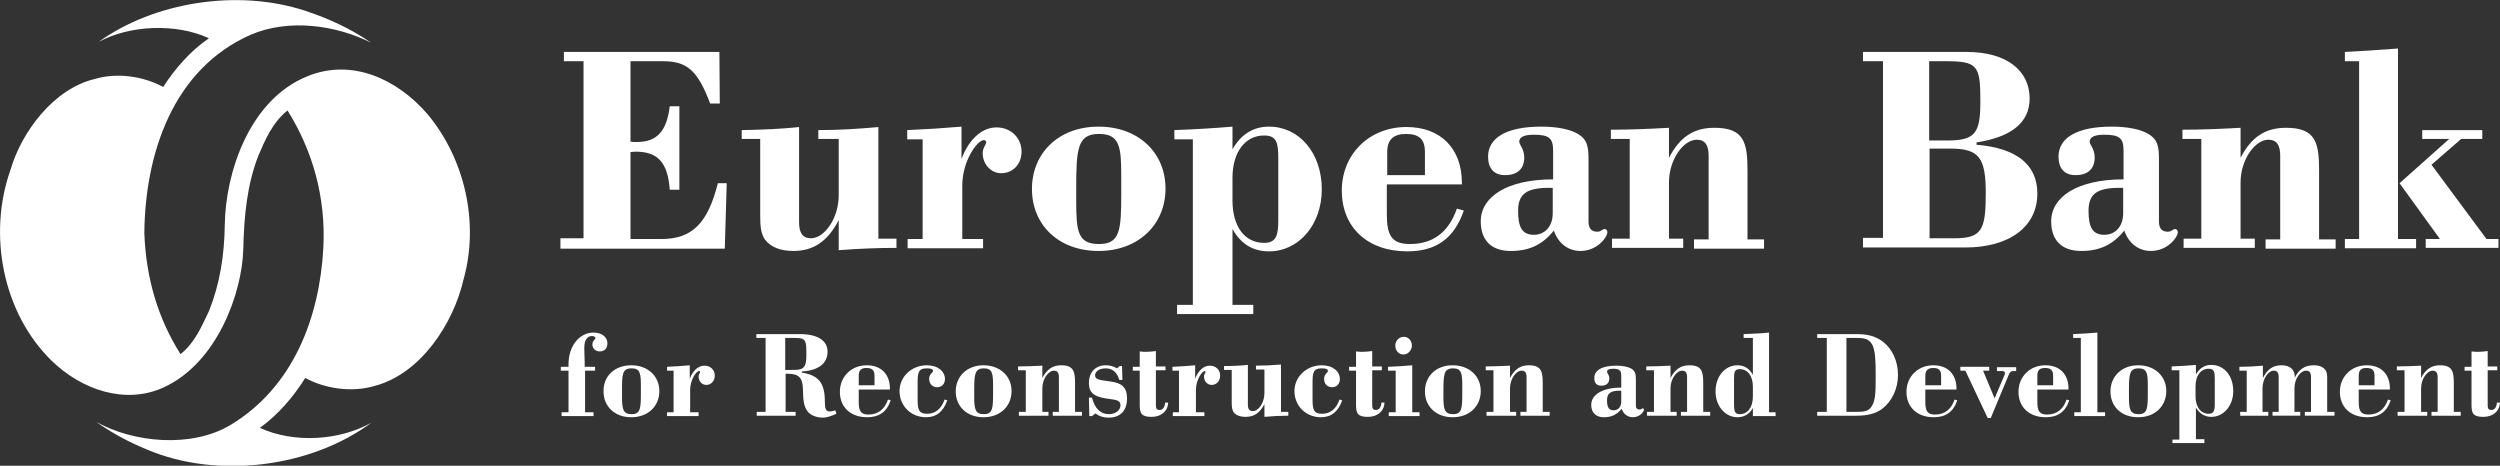
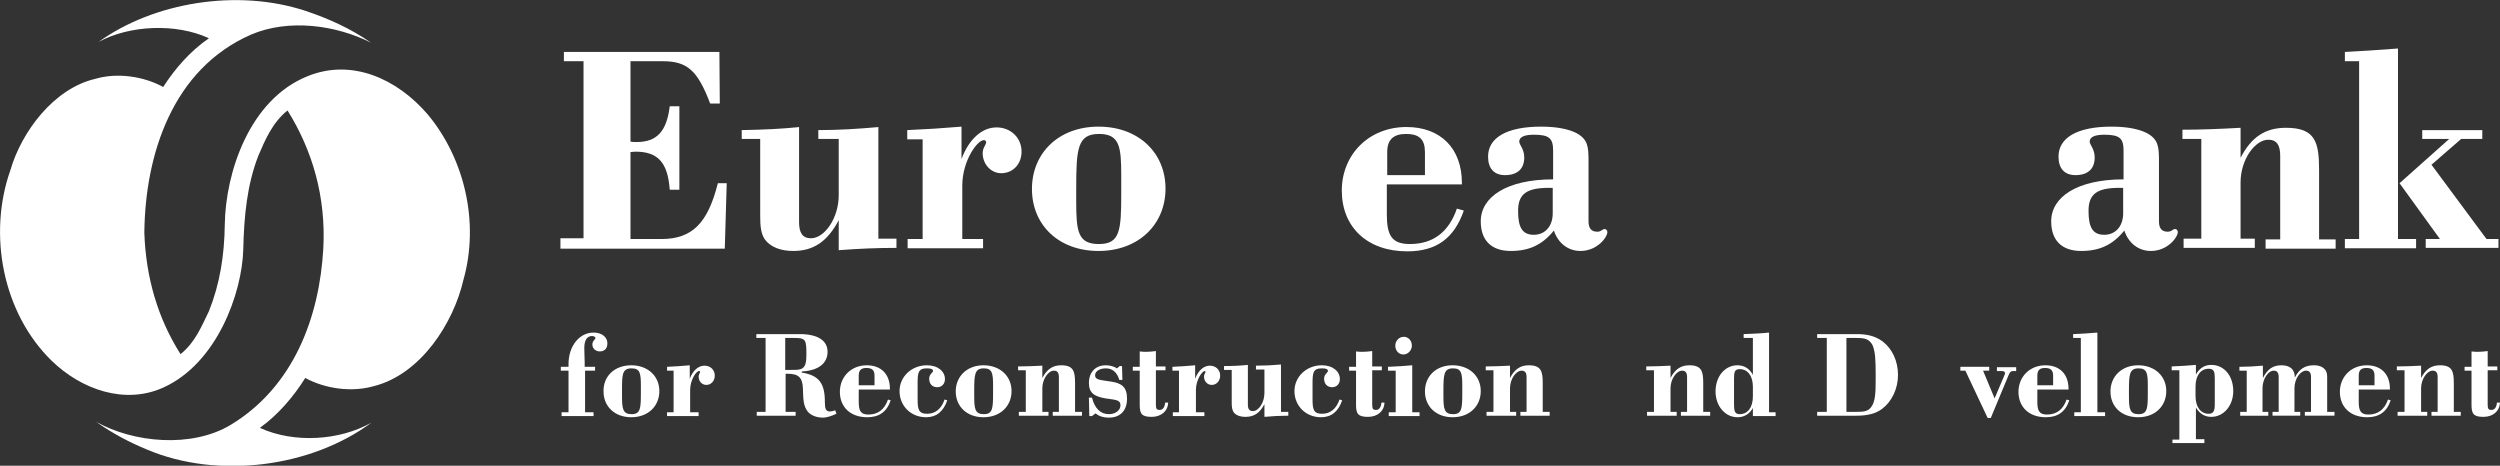
<svg xmlns="http://www.w3.org/2000/svg" version="1.1" id="Layer_1" x="0px" y="0px" viewBox="0 0 649.5 121" style="enable-background:new 0 0 649.5 121;" xml:space="preserve">
  <rect x="0" y="0" width="649.5" height="121" fill="#333333" stroke="none" />
  <style type="text/css">
	.st0{fill:#FFFFFF;}
</style>
  <g>
    <path class="st0" d="M63.2,64.8c-0.3,11.3-6.8,29.6-20.8,35.9c-10,4.5-21.3,0.5-29-7C0.7,81.3-3.2,60.9,2.7,44.2   c2.9-10,11.3-21.2,22-23.7c5.7-1.7,12.6-0.7,17.7,2.1c3-4.7,7.1-9.4,11.8-12.6l0-0.1C45.7,6,33.7,6.5,25.6,10.9   C39.9,0.6,61.6-3,79.3,2.8c6,2,11.8,4.6,17.1,8.3C87.3,6.5,75,4.8,65.2,9c-20.3,8.9-27.5,31-27.7,51.5c0.4,11.6,3.5,22.2,9.4,31.5   c3.8-3,5.5-7.3,7.4-11.2c2.8-7,4-14.4,4.1-22.5c0.2-13.3,6.3-32.4,21.5-38.5c11.5-4.7,23.3,0.7,31.2,9.9c9.6,11.5,13.5,28.1,9.3,43   c-2.6,11.3-11.1,24.5-23.2,27.6c-5.9,1.7-12.7,0.7-17.9-2.1c-3,4.8-7,9.5-11.7,12.9l0,0.1c8.8,4,20.6,3.3,28.9-1.4   c-15.6,11.6-39.9,14.8-58.3,7c-4.6-1.9-9-4.2-13.2-7.2c9.6,5.4,24.7,6.9,34.9,0.8C76.3,100.5,83,82.4,84,64.5   c0.7-13.3-2.8-25.4-9.3-35.8c-3.9,3.1-5.8,7.6-7.6,11.8C64.2,48,63.4,56,63.2,64.8L63.2,64.8z" />
    <path class="st0" d="M474.6,107V87.8h-2.5v-1h10.3c2.7,0,4.8,0.5,6.7,1.9c2.5,1.9,4,5.1,4,8.7c0,3.6-1.6,6.9-4.1,8.8   c-1.7,1.3-3.9,1.8-6.7,1.8h-10.2v-1H474.6L474.6,107z M482.3,107c1.8,0,3-0.1,3.8-1.2c1.1-1.4,1.2-3.7,1.2-7.1c0-0.5,0-1,0-1.5   c0-3.5-0.1-5.9-0.8-7.5c-0.9-1.7-2.1-1.9-4.3-1.9h-2.5V107H482.3L482.3,107z" />
-     <path class="st0" d="M508.5,104c-1,3-3,4.4-6.1,4.4c-4.3,0-7.1-2.6-7.1-6.6c0-3.9,2.9-6.9,7-6.9c3.7,0,6,2.3,6,6.1   c0,0.1,0,0.1,0,0.2h-8.1v3.2c0,2.3,0.5,3.3,2.5,3.3c2.5,0,4.2-1.3,5.1-3.9L508.5,104L508.5,104z M504.3,100.1v-2.5c0-1.4-0.6-2-2-2   c-1.4,0-2.1,0.6-2.1,2v2.5H504.3L504.3,100.1z" />
    <path class="st0" d="M510.6,96.3h-1.3v-1h7.5v1h-1.6l3,7.2l2.5-5.9c0.1-0.2,0.2-0.4,0.2-0.7c0-0.3-0.3-0.5-0.8-0.5h-1.3v-1h5v1   h-0.8c-0.5,0-0.8,0.2-1.1,0.9l-4.7,11.3h-0.8L510.6,96.3L510.6,96.3z" />
    <path class="st0" d="M537.6,104c-1,3-3,4.4-6.1,4.4c-4.3,0-7.1-2.6-7.1-6.6c0-3.9,2.9-6.9,7-6.9c3.7,0,6,2.3,6,6.1   c0,0.1,0,0.1,0,0.2h-8.1v3.2c0,2.3,0.5,3.3,2.5,3.3c2.5,0,4.2-1.3,5.1-3.9L537.6,104L537.6,104z M533.4,100.1v-2.5   c0-1.4-0.6-2-2.1-2c-1.4,0-2,0.6-2,2v2.5H533.4L533.4,100.1z" />
    <path class="st0" d="M540.6,107.1V87.8h-2v-1c2.2-0.1,4.3-0.2,6.3-0.4v20.7h2v1h-8v-1H540.6L540.6,107.1z" />
    <path class="st0" d="M555.5,94.9c4.3,0,7.3,2.8,7.3,6.7c0,3.9-2.9,6.8-7.3,6.8s-7.2-2.8-7.2-6.7C548.3,97.8,551.2,94.9,555.5,94.9   L555.5,94.9z M553.1,101.6c0,0.4,0,0.8,0,1.3c0,3.3,0.2,4.7,2.5,4.7c2.3,0,2.4-1.5,2.4-5.5c0-0.6,0-1.2,0-1.9   c0-3.2-0.2-4.5-2.4-4.5C553.2,95.7,553.1,97.3,553.1,101.6L553.1,101.6z" />
    <path class="st0" d="M564.5,114.2h1.7v-18h-2v-1c2.2-0.1,4.3-0.2,6.3-0.4v2.5c0.9-1.6,2.2-2.5,4-2.5c3.3,0,5.7,2.8,5.7,6.8   c0,3.8-2.5,6.7-5.7,6.7c-1.7,0-3-0.8-4-2.4v8.2h2.2v1h-8.3V114.2L564.5,114.2z M575.4,98.3c0-1.7-0.2-2.5-1.6-2.5   c-2,0-3.4,1.7-3.4,4.6v2.5c0,2.9,1.4,4.6,3.4,4.6c1.3,0,1.6-0.8,1.6-2.5V98.3L575.4,98.3z" />
    <path class="st0" d="M583.7,107.1V96.3h-1.9v-1c1.9,0,3.9-0.1,6.1-0.3v3.2c1.2-2.3,2.6-3.3,4.8-3.3c2.3,0,3.5,1.1,3.5,3.2   c1.1-2.2,2.6-3.2,4.9-3.2c1.4,0,2.4,0.4,3,1.2c0.5,0.6,0.5,1.4,0.5,2.3c0,0.3,0,0.6,0,1v7.6h1.9v1h-7.7v-1h1.6v-9   c0-1.2-0.4-1.7-1.3-1.7c-1.4,0-3,2-3,4.6v6.1h1.5v1h-7.2v-1h1.6v-9c0-1.2-0.4-1.7-1.3-1.7c-1.4,0-2.9,2.1-2.9,4.6v6.1h1.5v1H582v-1   H583.7L583.7,107.1z" />
    <path class="st0" d="M621.1,104c-1,3-3,4.4-6.1,4.4c-4.3,0-7.1-2.6-7.1-6.6c0-3.9,2.9-6.9,7-6.9c3.7,0,6,2.3,6,6.1   c0,0.1,0,0.1,0,0.2h-8.1v3.2c0,2.3,0.5,3.3,2.5,3.3c2.5,0,4.2-1.3,5.1-3.9L621.1,104L621.1,104z M616.9,100.1v-2.5   c0-1.4-0.6-2-2.1-2c-1.4,0-2,0.6-2,2v2.5H616.9L616.9,100.1z" />
    <path class="st0" d="M624.7,107.1V96.2h-2v-1c2,0,4.1-0.1,6.3-0.2v3.2c1.2-2.3,2.7-3.3,4.9-3.3c3.2,0,3.6,1.6,3.6,4.6v7.5h1.8v1   h-7.6v-1h1.6v-9c0-1.2-0.4-1.7-1.3-1.7c-1.4,0-3,2.1-3,4.6v6.1h1.6v1h-7.7v-1H624.7L624.7,107.1z" />
    <path class="st0" d="M642.1,96.3h-1.8v-1h1.8v-4c0.6,0.1,1.2,0.1,1.8,0.1c0.8,0,1.6-0.1,2.4-0.2v4h2.5v1h-2.5v8.9   c0,1.1,0.2,1.4,1,1.4c0.8,0,1.3-0.7,1.4-1.9h0.8c-0.1,2.2-1.8,3.7-4.3,3.7c-2.7,0-3.1-0.9-3.1-3.2V96.3L642.1,96.3z" />
-     <path class="st0" d="M489.2,61.9V15.9H484v-2.4h27c10.4,0,16.3,4.9,16.3,12.1c0,6.2-4.7,10-13.8,11.4v0.6   c10.5,0.9,15.8,5.2,15.8,12.7c0,8.5-7.1,14-18.8,14H484v-2.5H489.2L489.2,61.9z M505.9,36.5c7.4,0,8.6-2,8.6-10.3   c0-9.2-0.7-10.3-9.1-10.3h-4.2v20.6H505.9L505.9,36.5z M507.8,61.9c7.1,0,8.1-2.2,8.1-11.7c0-9.2-1.7-11.6-9.2-11.6h-5.4v23.3   H507.8L507.8,61.9z" />
    <path class="st0" d="M540.7,65.2c-5.1,0-7.8-2.8-7.8-7.7c0-6.3,6.7-10.9,18.8-10.9v-7.4c0-3.2-0.9-4.2-5-4.2   c-2.5,0-3.8,0.6-3.8,1.8c0,0.8,1.3,1.9,1.3,4.1c0,3-1.8,4.6-5,4.6c-2.8,0-4.4-1.7-4.4-4.8c0-4.9,4.8-7.8,13.8-7.8   c4.2,0,7.3,0.7,9.2,1.7c2.9,1.6,3.1,3.5,3.1,7.1v15.8c0,1.8,0.7,2.7,2.3,2.7c1,0,1.3-0.7,1.9-0.7c0.4,0,0.7,0.4,0.7,0.8   c0,1.3-2.6,4.9-7,4.9c-3.2,0-5.8-2-6.9-5.3C548.9,63.6,545.5,65.2,540.7,65.2L540.7,65.2z M550.7,48.8c-5.8,0-8.1,1.5-8.1,6   c0,4.3,1.1,6.2,4.1,6.2c2.8,0,4.9-2.1,4.9-5.6v-6.6C551.3,48.8,551,48.8,550.7,48.8L550.7,48.8z" />
    <path class="st0" d="M571.9,62.1v-26H567v-2.4c4.8,0,9.8-0.2,15.1-0.5v7.8c2.8-5.4,6.4-7.8,11.8-7.8c7.7,0,8.6,3.8,8.6,11.1v17.9   h4.3v2.4h-18.2v-2.4h3.8V40.5c0-2.8-0.9-4.2-3.1-4.2c-3.4,0-7.2,5.1-7.2,11.1v14.6h3.7v2.4h-18.5v-2.4H571.9L571.9,62.1z" />
    <path class="st0" d="M612.9,62.1V15.9h-3.7v-2.4c4-0.2,8.6-0.5,13.8-0.9v49.5h4.7v2.4h-18.5v-2.4H612.9L612.9,62.1z" />
    <polygon class="st0" points="636.3,36.1 629.3,36.1 629.3,33.8 644.9,33.8 644.9,36.1 639.4,36.1 631.7,42.8 646,62.1 649.1,62.1    649.1,64.4 630.2,64.4 630.2,62.1 633.9,62.1 623.4,47.6 636.3,36.1  " />
    <path class="st0" d="M147.7,96.3h-2v-1h2v-0.7c0-4.8,2.9-8.2,6.5-8.2c2.2,0,3.6,1.2,3.6,2.8c0,1.3-0.7,2.1-2,2.1   c-1.1,0-1.9-0.8-1.9-1.8c0-1,0.8-1.3,0.8-1.7c0-0.2-0.3-0.5-0.9-0.5c-1.2,0-2,1-2,3.1c0,1.5,0.1,2.7,0.1,3.7v1.2h2.7v1H152v10.8   h2.2v1h-8.3v-1h1.8V96.3L147.7,96.3z" />
    <path class="st0" d="M164,94.9c4.3,0,7.3,2.8,7.3,6.7c0,3.9-2.9,6.8-7.3,6.8c-4.3,0-7.2-2.8-7.2-6.7   C156.7,97.8,159.6,94.9,164,94.9L164,94.9z M161.6,101.6c0,0.4,0,0.8,0,1.3c0,3.3,0.2,4.7,2.5,4.7c2.3,0,2.4-1.5,2.4-5.5   c0-0.6,0-1.2,0-1.9c0-3.2-0.2-4.5-2.4-4.5C161.6,95.7,161.6,97.3,161.6,101.6L161.6,101.6z" />
    <path class="st0" d="M173.4,107.1h1.6V96.3h-1.7v-1c2-0.1,3.9-0.2,5.9-0.4v3.5c0.8-2.2,2.3-3.4,3.8-3.4c1.6,0,2.7,1.1,2.7,2.6   c0,1.3-0.9,2.4-2.2,2.4c-1.1,0-2-0.9-2-2.2c0-0.6,0.4-0.9,0.4-1.2c0-0.1-0.1-0.2-0.3-0.2c-0.7,0-2.3,2.3-2.3,4.9v5.8h2.2v1h-8.2   V107.1L173.4,107.1z" />
    <path class="st0" d="M198.9,107V87.8h-2.4v-1h11.3c4.7,0,7.2,1.7,7.2,4.6c0,3-2.4,4.9-6.7,5.1v0.3c4.5,0.7,6,2.8,6,7.6   c0,1.7,0.2,2.5,1.3,2.5c0.4,0,0.8-0.1,1.4-0.3l0.3,0.9c-1.5,0.7-2.7,1-3.5,1c-1.7,0-3.1-0.6-3.9-1.5c-1.3-1.6-1.2-3.6-1.3-6   c-0.1-2.9-1.1-3.9-4-3.9c-0.2,0-0.3,0-0.5,0v9.9h2.6v1h-10.1v-1H198.9L198.9,107z M206.5,96.1c2.5,0,3-1,3-4c0-3.7-0.1-4.3-3-4.3   H204v8.3H206.5L206.5,96.1z" />
    <path class="st0" d="M231.4,104c-1,3-3,4.4-6.1,4.4c-4.3,0-7.1-2.6-7.1-6.6c0-3.9,2.9-6.9,7-6.9c3.7,0,6,2.3,6,6.1   c0,0.1,0,0.1,0,0.2h-8.1v3.2c0,2.3,0.5,3.3,2.5,3.3c2.5,0,4.2-1.3,5.1-3.9L231.4,104L231.4,104z M227.2,100.1v-2.5   c0-1.4-0.6-2-2.1-2c-1.4,0-2,0.6-2,2v2.5H227.2L227.2,100.1z" />
    <path class="st0" d="M246.1,104c-1,2.9-2.8,4.4-5.5,4.4c-4,0-6.9-3-6.9-6.8c0-3.7,3.1-6.7,7.1-6.7c2.9,0,4.7,1.6,4.7,3.6   c0,1.2-0.8,2.1-2,2.1c-1.3,0-2.1-0.9-2.1-2.2c0-1.2,1-1.6,1-2c0-0.5-0.5-0.7-1.6-0.7c-2.3,0-2.4,1.2-2.4,4v3.9   c0,2.7,0.2,3.9,2.5,3.9c2.1,0,3.7-1.3,4.5-3.7L246.1,104L246.1,104z" />
    <path class="st0" d="M255.5,94.9c4.3,0,7.3,2.8,7.3,6.7c0,3.9-2.9,6.8-7.3,6.8c-4.3,0-7.2-2.8-7.2-6.7   C248.3,97.8,251.2,94.9,255.5,94.9L255.5,94.9z M253.1,101.6c0,0.4,0,0.8,0,1.3c0,3.3,0.2,4.7,2.5,4.7c2.3,0,2.4-1.5,2.4-5.5   c0-0.6,0-1.2,0-1.9c0-3.2-0.2-4.5-2.4-4.5C253.2,95.7,253.1,97.3,253.1,101.6L253.1,101.6z" />
    <path class="st0" d="M266.5,107.1V96.2h-2v-1c2,0,4.1-0.1,6.3-0.2v3.2c1.2-2.3,2.7-3.3,4.9-3.3c3.2,0,3.6,1.6,3.6,4.6v7.5h1.8v1   h-7.6v-1h1.6v-9c0-1.2-0.4-1.7-1.3-1.7c-1.4,0-3,2.1-3,4.6v6.1h1.6v1h-7.7v-1H266.5L266.5,107.1z" />
    <path class="st0" d="M282.9,103.3h0.8c0.7,2.8,2.2,4.3,4.4,4.3c1.8,0,3-1.1,3-2.3c0-1.5-1.4-1.4-3.9-1.8c-2.9-0.5-4.3-1.4-4.3-4   c0-2.8,1.7-4.6,4.4-4.6c1.1,0,2.1,0.3,2.9,0.8l0.7-0.6h0.6l0.1,3.6h-0.8c-0.6-2-1.8-3-3.5-3c-1.7,0-2.8,0.8-2.8,1.8   c0,1.2,1.3,1.2,3.9,1.6c3.1,0.4,4.4,1.5,4.4,4.5c0,3-1.7,4.9-4.7,4.9c-1.5,0-2.6-0.4-3.5-1.1l-0.9,0.7h-0.7L282.9,103.3   L282.9,103.3z" />
    <path class="st0" d="M296.1,96.3h-1.8v-1h1.8v-4c0.6,0.1,1.2,0.1,1.8,0.1c0.8,0,1.6-0.1,2.4-0.2v4h2.5v1h-2.5v8.9   c0,1.1,0.2,1.4,1,1.4c0.8,0,1.3-0.7,1.4-1.9h0.8c-0.1,2.2-1.8,3.7-4.3,3.7c-2.7,0-3.1-0.9-3.1-3.2V96.3L296.1,96.3z" />
    <path class="st0" d="M304.7,107.1h1.6V96.3h-1.7v-1c2-0.1,3.9-0.2,5.9-0.4v3.5c0.8-2.2,2.3-3.4,3.8-3.4c1.6,0,2.7,1.1,2.7,2.6   c0,1.3-0.9,2.4-2.2,2.4c-1.1,0-2-0.9-2-2.2c0-0.6,0.4-0.9,0.4-1.2c0-0.1-0.1-0.2-0.2-0.2c-0.7,0-2.3,2.3-2.3,4.9v5.8h2.2v1h-8.2   V107.1L304.7,107.1z" />
    <path class="st0" d="M332.7,107h2v1c-2.1,0-4.1,0.1-6.2,0.3V105c-1.2,2.3-2.7,3.3-4.9,3.3c-1.4,0-2.5-0.4-3.1-1.2   c-0.4-0.6-0.5-1.4-0.5-2.5c0-0.4,0-0.9,0-1.4v-7.1h-2v-1c2.3,0,4.3-0.1,6.2-0.3v10.3c0,1.2,0.4,1.7,1.3,1.7c1.5,0,3-2.2,3-4.7v-6.1   h-2.2v-1c2.1,0,4.3-0.1,6.5-0.3V107L332.7,107z" />
    <path class="st0" d="M348.7,104c-1,2.9-2.8,4.4-5.5,4.4c-4,0-6.9-3-6.9-6.8c0-3.7,3.1-6.7,7.1-6.7c2.9,0,4.7,1.6,4.7,3.6   c0,1.2-0.8,2.1-2,2.1c-1.3,0-2.1-0.9-2.1-2.2c0-1.2,1-1.6,1-2c0-0.5-0.5-0.7-1.6-0.7c-2.3,0-2.4,1.2-2.4,4v3.9   c0,2.7,0.2,3.9,2.5,3.9c2.1,0,3.7-1.3,4.5-3.7L348.7,104L348.7,104z" />
    <path class="st0" d="M352.3,96.3h-1.8v-1h1.8v-4c0.6,0.1,1.2,0.1,1.8,0.1c0.8,0,1.6-0.1,2.4-0.2v4h2.5v1h-2.5v8.9   c0,1.1,0.2,1.4,1,1.4c0.8,0,1.3-0.7,1.4-1.9h0.8c-0.1,2.2-1.8,3.7-4.3,3.7c-2.7,0-3.1-0.9-3.1-3.2V96.3L352.3,96.3z" />
    <path class="st0" d="M360.8,107.1h1.8V96.3h-2v-1c2.2-0.1,4.3-0.2,6.3-0.4v12.2h1.9v1h-8V107.1L360.8,107.1z" />
    <path class="st0" d="M364.7,87.5c1.2,0,2.1,1,2.1,2.3c0,1.2-1,2.3-2.2,2.3s-2.1-1-2.1-2.3C362.5,88.5,363.5,87.5,364.7,87.5   L364.7,87.5z" />
    <path class="st0" d="M377.4,94.9c4.3,0,7.3,2.8,7.3,6.7c0,3.9-2.9,6.8-7.3,6.8c-4.3,0-7.2-2.8-7.2-6.7   C370.2,97.8,373,94.9,377.4,94.9L377.4,94.9z M375,101.6c0,0.4,0,0.8,0,1.3c0,3.3,0.2,4.7,2.5,4.7c2.3,0,2.4-1.5,2.4-5.5   c0-0.6,0-1.2,0-1.9c0-3.2-0.2-4.5-2.4-4.5C375.1,95.7,375,97.3,375,101.6L375,101.6z" />
    <path class="st0" d="M388,107.1V96.2h-2v-1c2,0,4.1-0.1,6.3-0.2v3.2c1.2-2.3,2.7-3.3,4.9-3.3c3.2,0,3.6,1.6,3.6,4.6v7.5h1.8v1H395   v-1h1.6v-9c0-1.2-0.4-1.7-1.3-1.7c-1.4,0-3,2.1-3,4.6v6.1h1.6v1h-7.7v-1H388L388,107.1z" />
-     <path class="st0" d="M416.7,108.4c-2.1,0-3.3-1.2-3.3-3.2c0-2.6,2.8-4.5,7.8-4.5v-3.1c0-1.3-0.4-1.8-2.1-1.8   c-1.1,0-1.6,0.3-1.6,0.8c0,0.3,0.6,0.8,0.6,1.7c0,1.2-0.7,1.9-2.1,1.9c-1.2,0-1.8-0.7-1.8-2c0-2,2-3.2,5.7-3.2c1.7,0,3,0.3,3.8,0.7   c1.2,0.7,1.3,1.5,1.3,3v6.6c0,0.8,0.3,1.1,1,1.1c0.4,0,0.6-0.3,0.8-0.3c0.2,0,0.3,0.2,0.3,0.3c0,0.6-1.1,2-2.9,2   c-1.3,0-2.4-0.8-2.9-2.2C420.1,107.7,418.7,108.4,416.7,108.4L416.7,108.4z M420.9,101.5c-2.4,0-3.4,0.6-3.4,2.5   c0,1.8,0.5,2.6,1.7,2.6c1.2,0,2-0.9,2-2.3v-2.7C421.1,101.5,421,101.5,420.9,101.5L420.9,101.5z" />
    <path class="st0" d="M429.7,107.1V96.2h-2v-1c2,0,4.1-0.1,6.3-0.2v3.2c1.2-2.3,2.7-3.3,4.9-3.3c3.2,0,3.6,1.6,3.6,4.6v7.5h1.8v1   h-7.6v-1h1.6v-9c0-1.2-0.4-1.7-1.3-1.7c-1.4,0-3,2.1-3,4.6v6.1h1.6v1h-7.7v-1H429.7L429.7,107.1z" />
    <path class="st0" d="M455.4,106c-0.9,1.6-2.3,2.4-4,2.4c-3.2,0-5.7-2.9-5.7-6.7c0-4,2.5-6.8,5.7-6.8c1.7,0,3.1,0.8,4,2.5v-9.6H453   v-1c2.6-0.1,4.8-0.2,6.6-0.4v20.7h1.7v1h-5.9V106L455.4,106z M455.4,100.5c0-2.9-1.4-4.6-3.4-4.6c-1.3,0-1.5,0.7-1.5,2.4v6.8   c0,1.7,0.2,2.5,1.5,2.5c2,0,3.4-1.7,3.4-4.6V100.5L455.4,100.5z" />
    <path class="st0" d="M145.7,61.9h5.9V15.9h-5.1v-2.4h40.4l0.1,13.4h-2.5c-3.3-8.7-6-11-12.4-11h-8.3v20.9c0.5,0.1,1.1,0.1,1.6,0.1   c5.2,0,7.8-2.7,8.6-9.3h2.5v21.7h-2.5c-0.5-7.1-3.1-9.9-8.9-9.9c-0.4,0-0.9,0.1-1.3,0.1v22.6h8c8.1,0,12.1-4.2,14.7-14.5h2.3   l-0.5,17h-42.7V61.9L145.7,61.9z" />
    <path class="st0" d="M228.1,62h4.8v2.4c-5,0-9.9,0.2-15,0.6v-7.8c-2.9,5.5-6.5,8-11.8,8c-3.3,0-5.9-1-7.4-3c-1-1.5-1.2-3.4-1.2-6   c0-0.9,0-2.1,0-3.3V36.1h-4.8v-2.3c5.4-0.1,10.4-0.3,14.9-0.8v24.7c0,2.8,0.9,4.2,3.1,4.2c3.5,0,7.2-5.2,7.2-11.2V36.1h-5.3v-2.3   c5.1,0,10.3-0.3,15.6-0.8V62L228.1,62z" />
    <path class="st0" d="M235.8,62.1h3.9V36.2h-4v-2.4c4.7-0.2,9.4-0.5,14.1-0.9v8.4c2-5.3,5.4-8.2,9.1-8.2c3.7,0,6.5,2.7,6.5,6.3   c0,3.2-2.2,5.6-5.3,5.6c-2.6,0-4.8-2.3-4.8-5.2c0-1.5,0.9-2.1,0.9-2.9c0-0.2-0.2-0.5-0.6-0.5c-1.7,0-5.6,5.4-5.6,11.8v13.9h5.4v2.4   h-19.6V62.1L235.8,62.1z" />
    <path class="st0" d="M285.4,32.9c10.4,0,17.4,6.8,17.4,16.1c0,9.3-7,16.2-17.4,16.2c-10.4,0-17.3-6.8-17.3-16.1   S275,32.9,285.4,32.9L285.4,32.9z M279.6,49.1c0,0.9,0,2,0,3.1c0,7.9,0.4,11.2,5.9,11.2s5.8-3.5,5.8-13.2c0-1.4,0-2.9,0-4.5   c0-7.6-0.4-10.9-5.8-10.9C279.9,34.8,279.6,38.7,279.6,49.1L279.6,49.1z" />
-     <path class="st0" d="M305.7,79.2h4.2v-43h-4.8v-2.4c5.4-0.2,10.4-0.5,15.1-0.9v5.9c2.2-3.9,5.4-5.9,9.5-5.9   c7.8,0,13.7,6.8,13.7,16.3c0,9.2-6,16.1-13.7,16.1c-4.2,0-7.3-1.9-9.5-5.8v19.7h5.4v2.4h-19.8V79.2L305.7,79.2z M332.1,41.2   c0-4.1-0.4-6-3.7-6c-4.8,0-8.2,4.2-8.2,11v5.9c0,6.9,3.3,11,8.2,11c3.2,0,3.7-2,3.7-5.9V41.2L332.1,41.2z" />
    <path class="st0" d="M380.3,54.7c-2.5,7.2-7.1,10.6-14.7,10.6c-10.4,0-17-6.3-17-15.8c0-9.3,7-16.5,16.8-16.5   c8.9,0,14.4,5.6,14.4,14.5c0,0.2,0,0.2,0,0.4h-19.5v7.7c0,5.5,1.2,7.8,6,7.8c6,0,10.1-3.1,12.2-9.2L380.3,54.7L380.3,54.7z    M370.2,45.5v-6c0-3.3-1.5-4.7-4.9-4.7c-3.3,0-4.9,1.5-4.9,4.7v6H370.2L370.2,45.5z" />
    <path class="st0" d="M392.5,65.2c-5.1,0-7.8-2.8-7.8-7.7c0-6.3,6.7-10.9,18.8-10.9v-7.4c0-3.2-0.9-4.2-5-4.2   c-2.5,0-3.8,0.6-3.8,1.8c0,0.8,1.3,1.9,1.3,4.1c0,3-1.8,4.6-5,4.6c-2.8,0-4.4-1.7-4.4-4.8c0-4.9,4.8-7.8,13.8-7.8   c4.2,0,7.3,0.7,9.2,1.7c2.9,1.6,3.1,3.5,3.1,7.1v15.8c0,1.8,0.7,2.7,2.3,2.7c1,0,1.3-0.7,1.9-0.7c0.4,0,0.7,0.4,0.7,0.8   c0,1.3-2.6,4.9-7,4.9c-3.2,0-5.8-2-6.9-5.3C400.7,63.6,397.3,65.2,392.5,65.2L392.5,65.2z M402.5,48.8c-5.8,0-8.1,1.5-8.1,6   c0,4.3,1.1,6.2,4.1,6.2c2.8,0,4.9-2.1,4.9-5.6v-6.6C403.1,48.8,402.8,48.8,402.5,48.8L402.5,48.8z" />
-     <path class="st0" d="M423.4,62.1v-26h-4.9v-2.4c4.8,0,9.8-0.2,15.1-0.5v7.8c2.8-5.4,6.4-7.8,11.8-7.8c7.7,0,8.6,3.8,8.6,11.1v17.9   h4.3v2.4h-18.2v-2.4h3.8V40.5c0-2.8-0.9-4.2-3.1-4.2c-3.4,0-7.2,5.1-7.2,11.1v14.6h3.7v2.4h-18.5v-2.4H423.4L423.4,62.1z" />
  </g>
</svg>